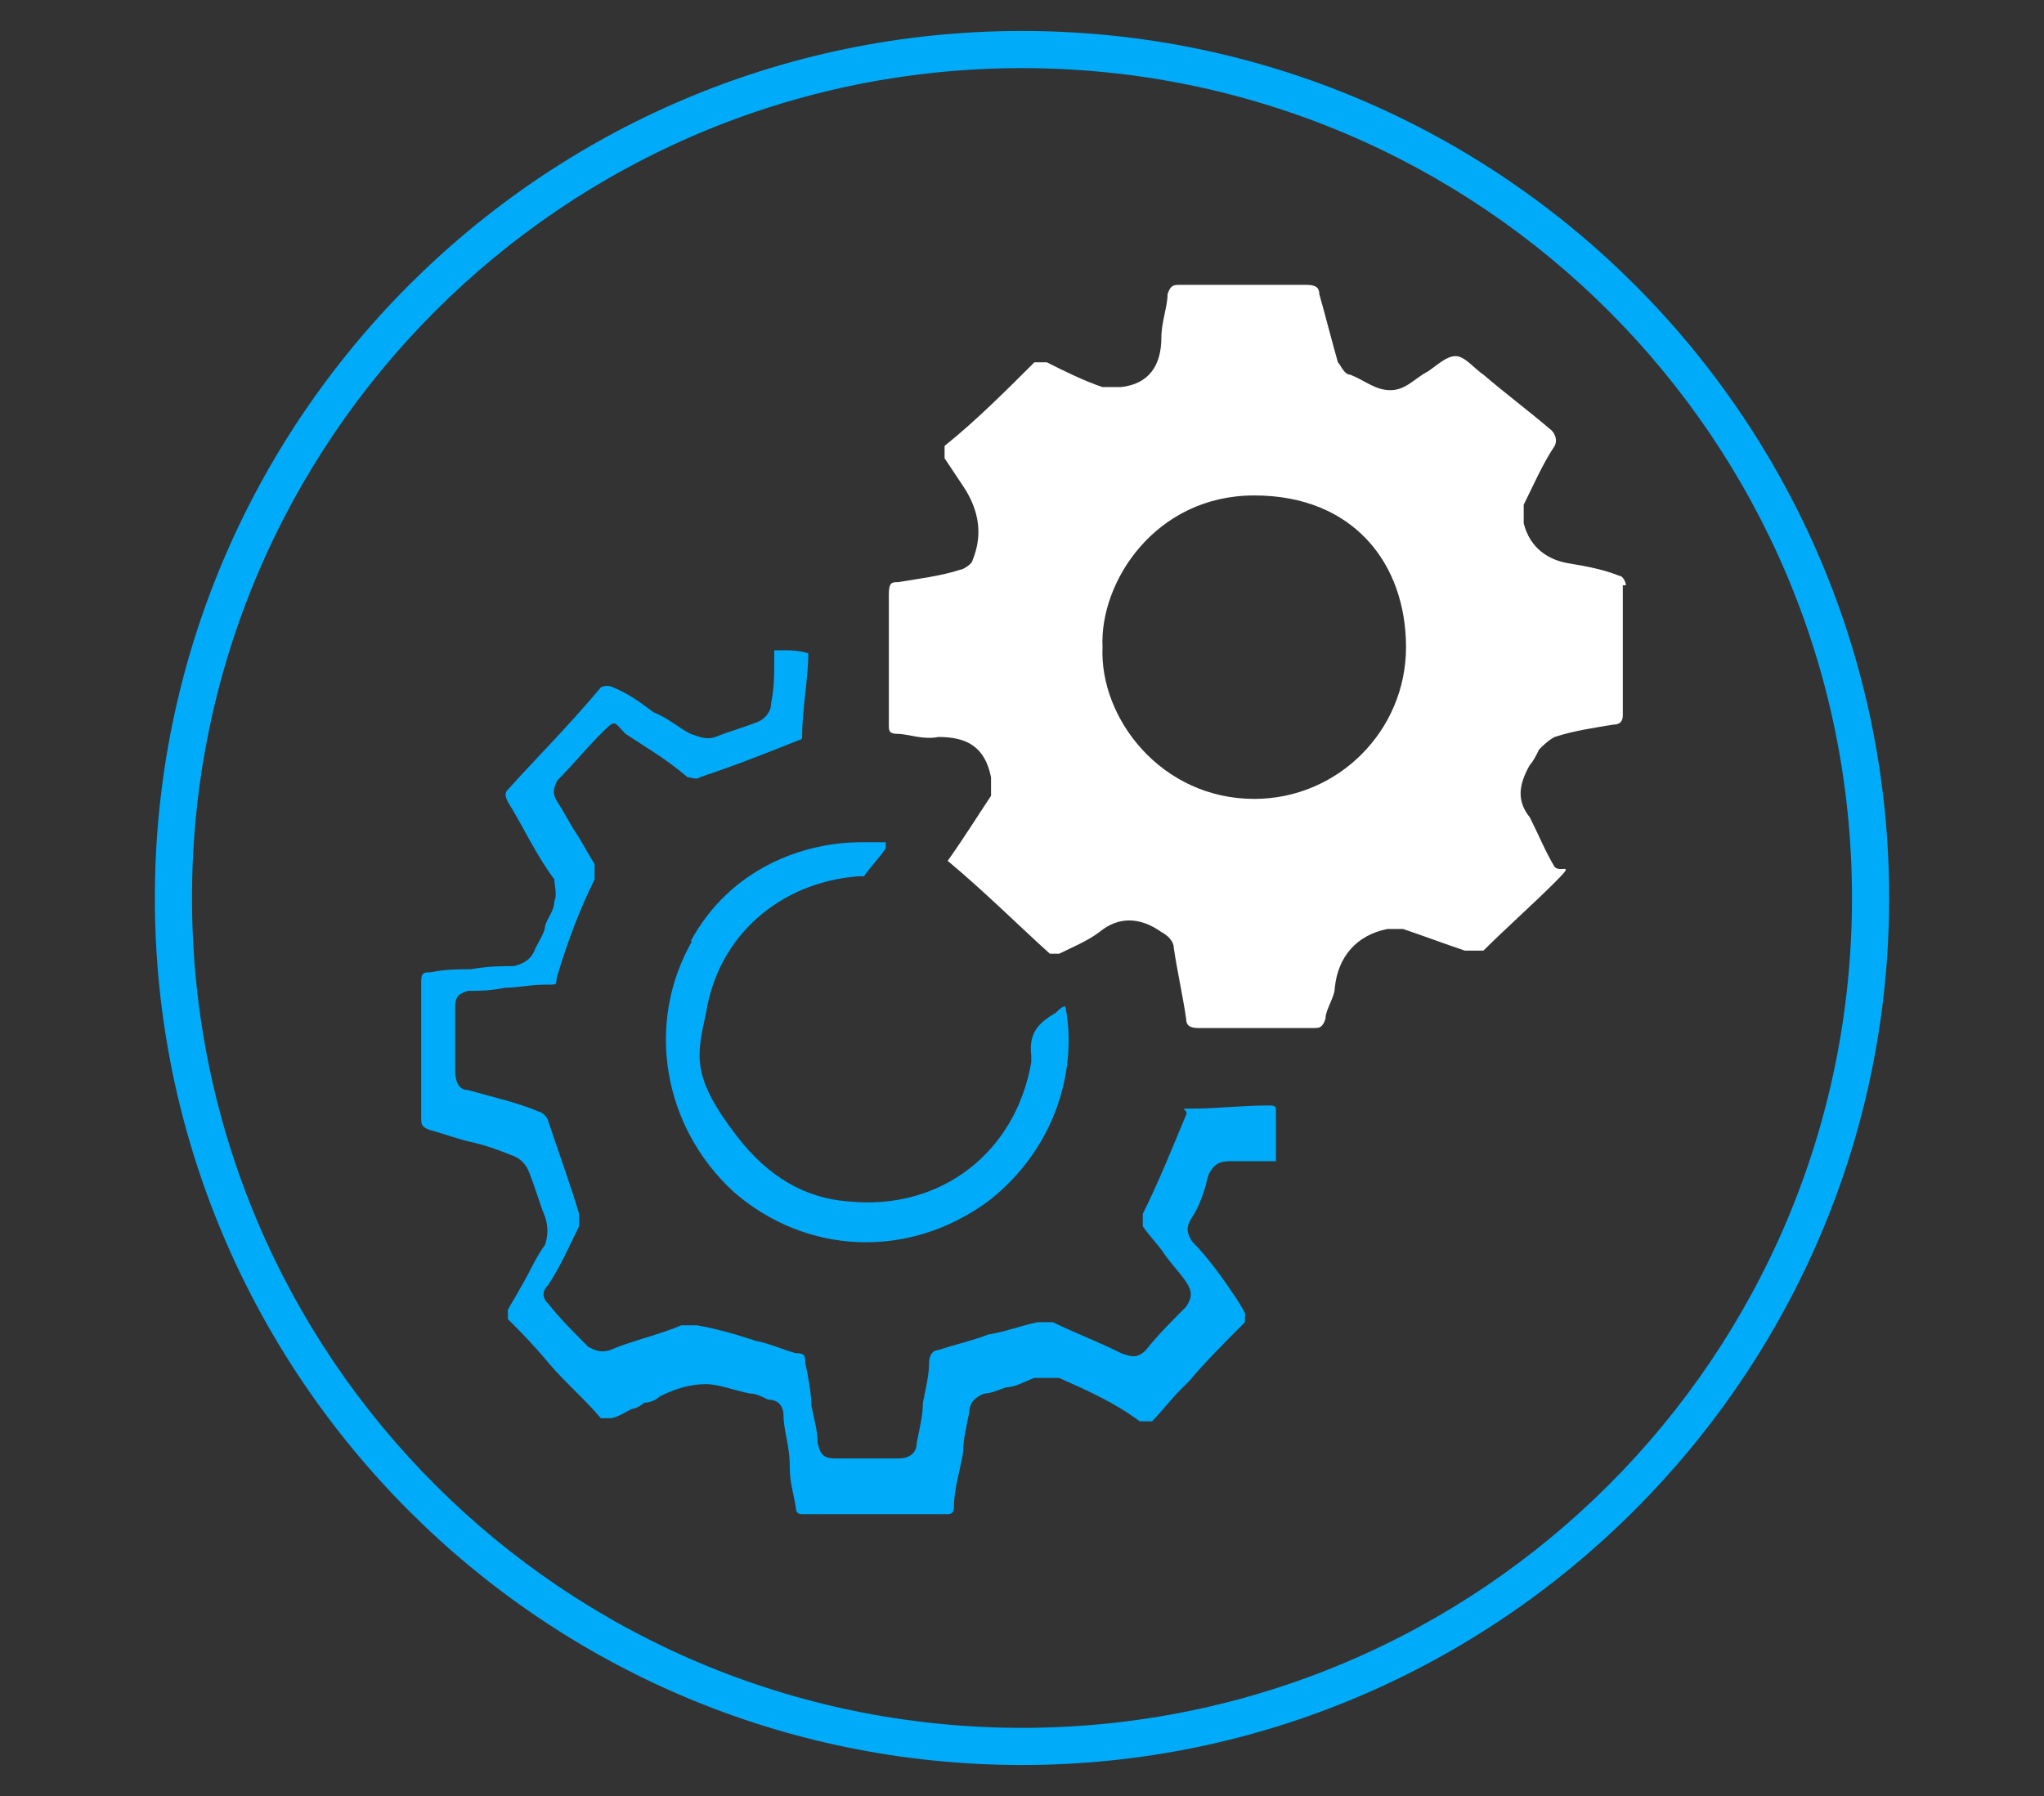
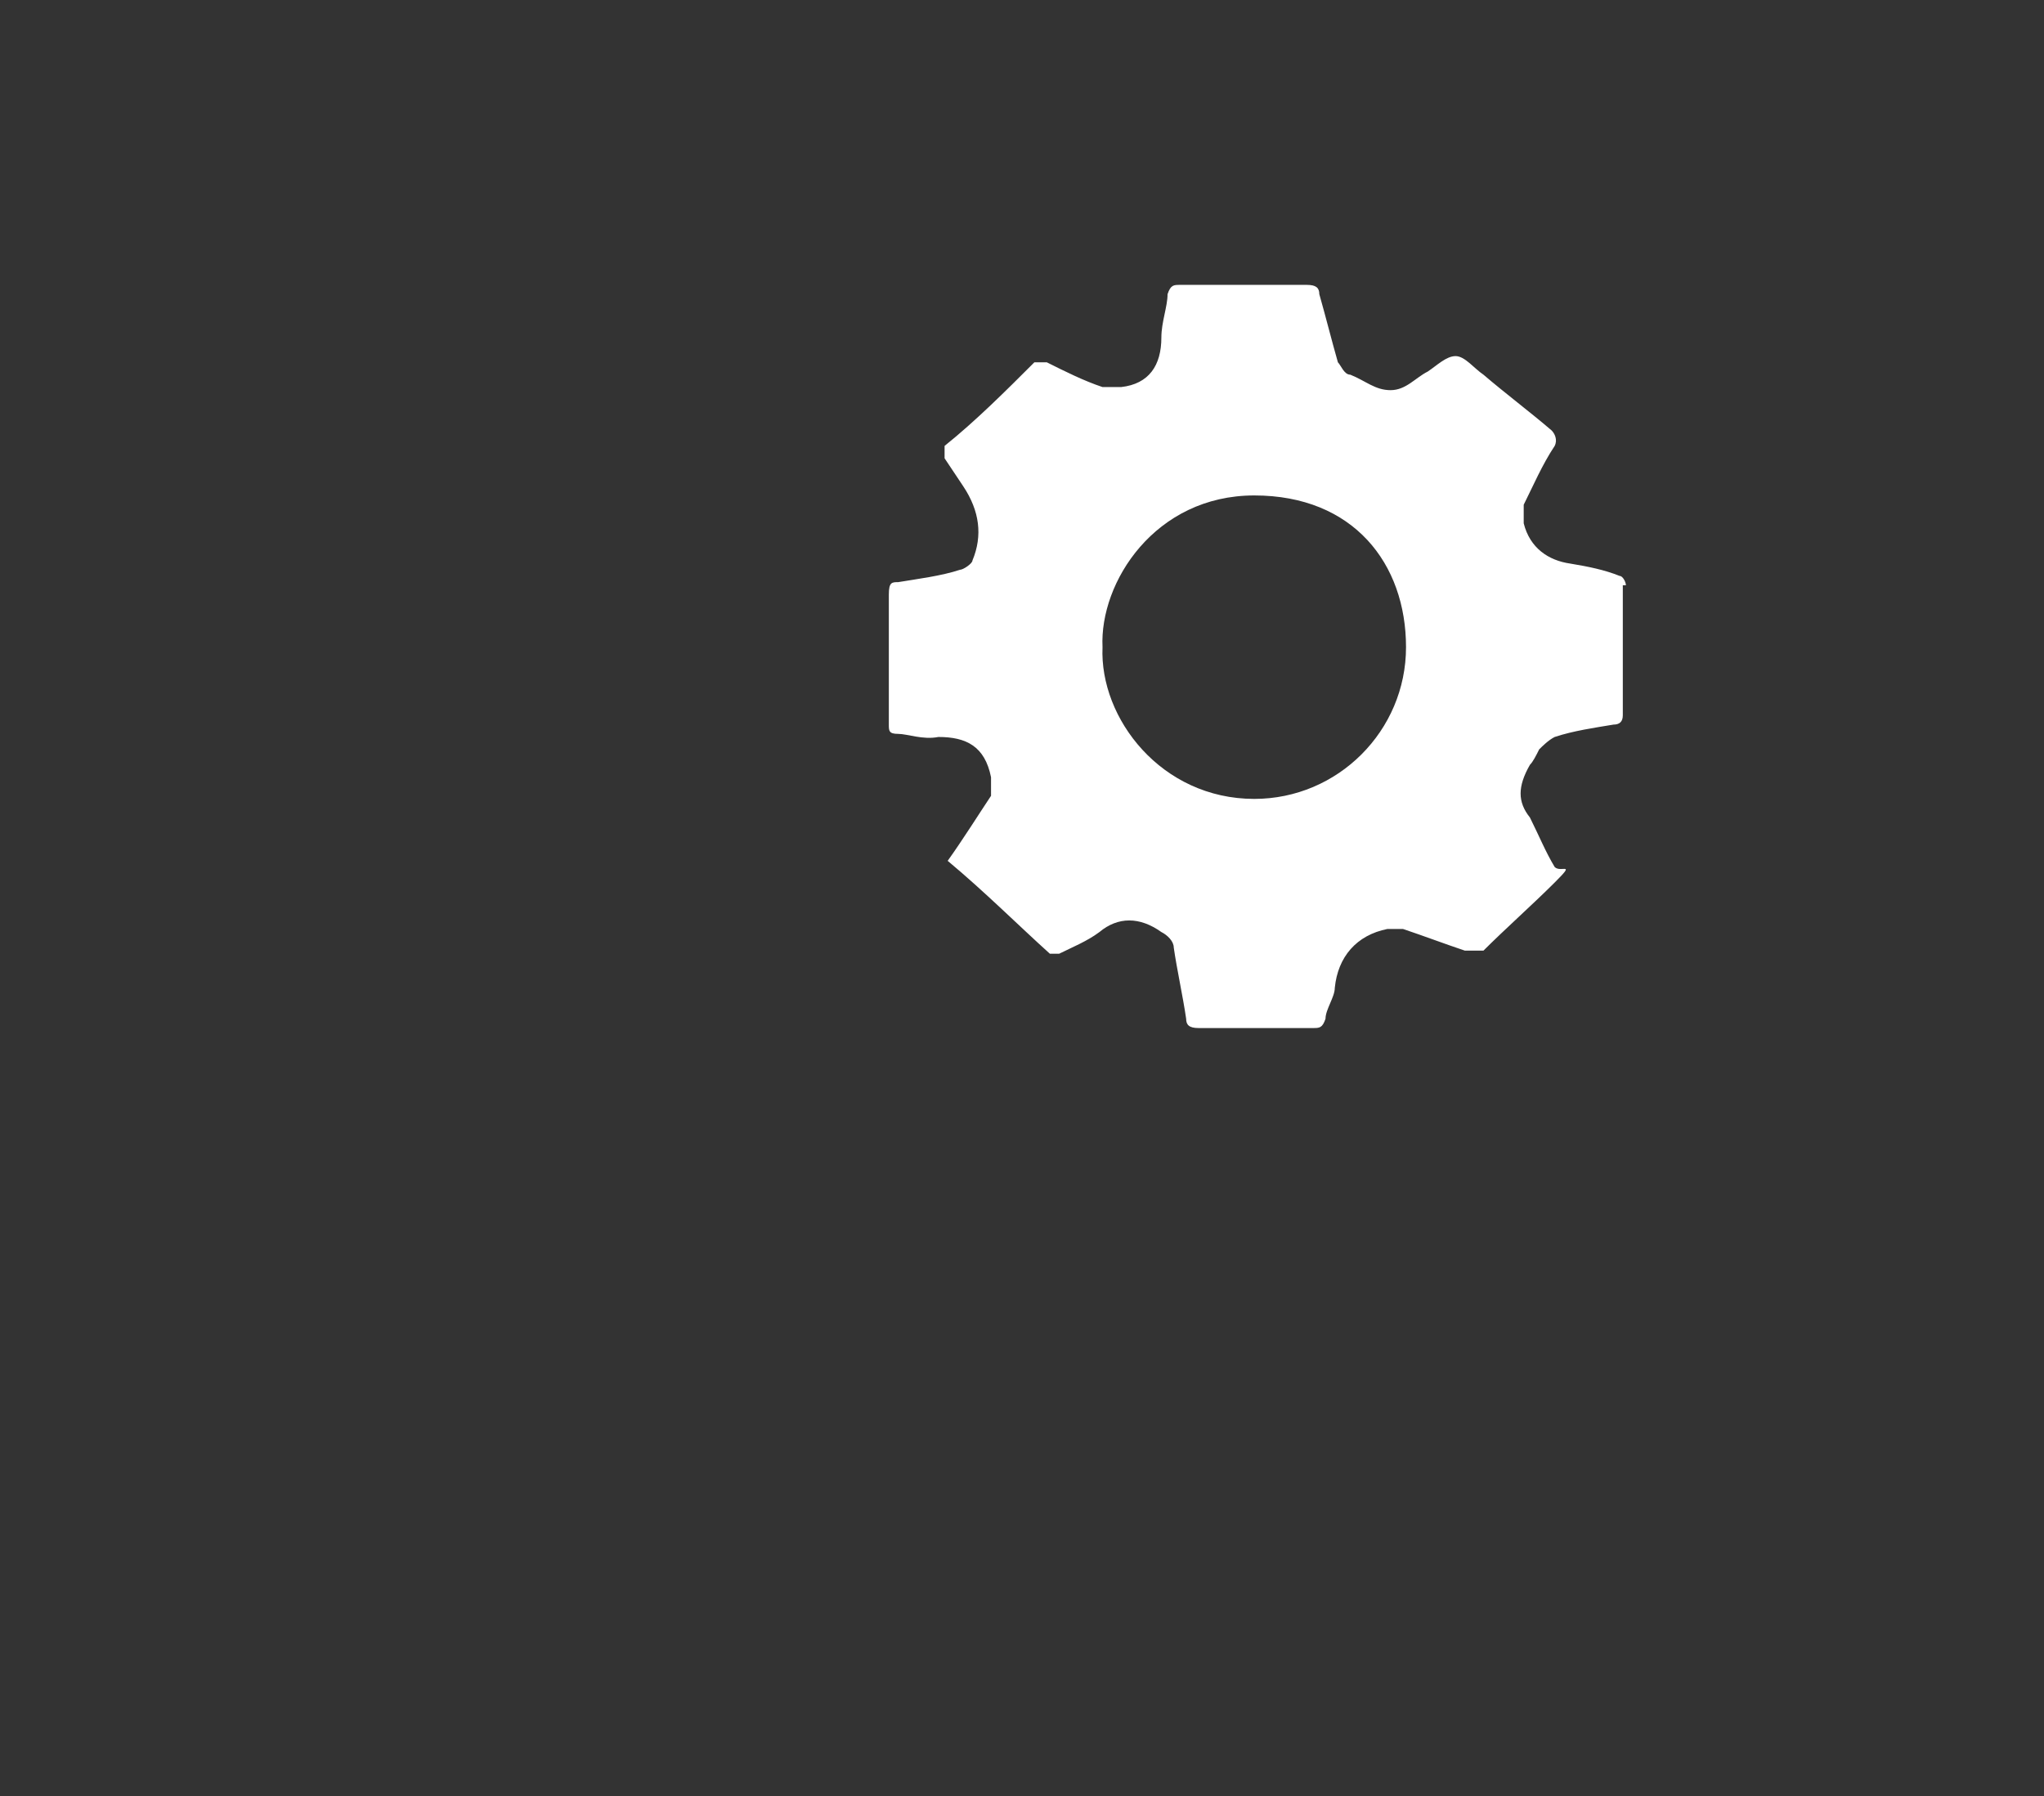
<svg xmlns="http://www.w3.org/2000/svg" id="Layer_1" data-name="Layer 1" version="1.1" viewBox="0 0 66 58">
  <rect x="0" y="0" width="66" height="58" fill="#333333" stroke="none" />
  <defs>
    <style>.cls-2{stroke-width:0;fill:#00abfa}</style>
  </defs>
-   <path d="M41.2 36.8v-1q0-.1-.2-.1c-.9 0-1.7.1-2.4.1s-.2 0-.3.2c-.5 1.2-.9 2.2-1.4 3.2v.4c.2.3.5.6.7.9s.5.6.7.9.2.5 0 .8c-.5.5-.9.9-1.3 1.4-.3.3-.5.2-.8.1-.8-.4-1.6-.7-2.2-1h-.5c-.5.1-1 .3-1.6.4-.5.2-1 .3-1.6.5-.2 0-.3.2-.3.4 0 .4-.1.8-.2 1.3 0 .4-.1.8-.2 1.3 0 .3-.2.5-.6.5h-2c-.4 0-.5-.1-.6-.5 0-.4-.1-.7-.2-1.2 0-.4-.1-.9-.2-1.4 0-.2 0-.3-.3-.3-.4-.1-.8-.3-1.3-.4-.6-.2-1.3-.4-1.9-.5H22c-.7.3-1.6.5-2.3.8-.3.1-.5 0-.7-.1-.5-.5-.9-.9-1.3-1.4q-.3-.3 0-.6c.4-.6.7-1.3 1-1.9v-.4c-.3-1-.7-2.1-1-3 0-.1-.2-.3-.3-.3-.7-.3-1.6-.5-2.3-.7-.3 0-.4-.3-.4-.6v-2.1c0-.3.1-.4.4-.5.4 0 .7 0 1.2-.1.4 0 .8-.1 1.3-.1s.3 0 .4-.3c.3-1 .7-2.1 1.2-3.1v-.5c-.2-.3-.4-.7-.6-1s-.4-.7-.6-1-.1-.5 0-.7c.5-.5.9-1 1.4-1.5s.4-.4.8 0c.6.4 1.3.8 2 1.4.1 0 .3.1.4 0 1.2-.4 2.2-.8 3.2-1.2 0 0 .1 0 .1-.1 0-.9.2-1.9.2-2.7-.3-.1-.6-.1-.9-.1H25v.4c0 .4 0 .8-.1 1.3 0 .3-.2.5-.4.6-.5.2-.9.3-1.4.5-.3.1-.5 0-.8-.1-.4-.2-.7-.5-1.2-.7-.4-.3-.8-.6-1.3-.8q-.2-.1-.4 0c-1 1.2-2.1 2.3-3 3.3-.1.1-.1.2 0 .4.5.8.9 1.7 1.5 2.5 0 .2.1.5 0 .7 0 .3-.2.5-.3.8 0 .2-.2.5-.3.7-.1.3-.3.5-.7.6-.4 0-.8 0-1.4.1-.4 0-.8 0-1.3.1-.2 0-.3 0-.3.3v4.4c0 .2 0 .3.3.4.4.1.9.3 1.4.4.4.1.7.2 1.2.4q.45.15.6.6c.2.5.3.9.5 1.4q.15.45 0 .9c-.3.4-.5.9-.8 1.4-.1.2-.3.5-.4.7v.3c.4.4.8.8 1.3 1.4s1.2 1.2 1.7 1.8h.3c.2 0 .5-.2.7-.3.1 0 .3-.1.4-.2.2 0 .4-.1.5-.2.4-.2.9-.4 1.5-.4.4 0 .9.2 1.4.3.2 0 .4.1.6.2.4 0 .5.3.5.5 0 .5.2 1 .2 1.6s.1.8.2 1.4q0 .2.2.2h4.7q.2 0 .2-.2c0-.6.2-1.2.3-1.8 0-.4.1-.8.2-1.3 0-.3.2-.5.5-.6.2 0 .4-.1.7-.2.3 0 .6-.2.9-.3h.8c.9.4 1.8.8 2.6 1.4h.4c.3-.3.6-.7.9-1l.3-.3c.5-.6 1.2-1.3 1.8-1.9v-.2c.1 0-.3-.6-.3-.6-.4-.6-.9-1.3-1.4-1.8-.2-.3-.2-.5 0-.8s.4-.8.5-1.3c.2-.5.5-.5.8-.5h1.4V37Z" class="cls-2" />
-   <path d="M22.4 30.3c-1.6 2.7-1 6.1 1.3 8.2 2.3 2 5.6 2.2 8.2.3 2.2-1.7 2.9-4.3 2.5-6.3-.1 0-.2.1-.3.2-.5.3-.9.6-.8 1.4v.2c-.5 2.9-2.9 4.8-5.9 4.5q-2.1-.15-3.6-2.1c-1.5-1.95-1.3-2.6-1-4 .4-2.5 2.4-4.2 4.9-4.4h.2c.2-.3.5-.6.7-.9v-.2h-.8c-1.8 0-4.2.8-5.5 3.2h.2Z" class="cls-2" />
  <path d="M52.5 18.9c0-.1-.1-.3-.2-.3-.5-.2-1-.3-1.6-.4-.7-.1-1.3-.5-1.5-1.3v-.6c.3-.6.6-1.3 1-1.9.1-.2 0-.4-.1-.5-.7-.6-1.5-1.2-2.2-1.8-.3-.2-.6-.6-.9-.6s-.6.3-.9.5c-.4.2-.7.6-1.2.6s-.8-.3-1.3-.5c-.2 0-.3-.3-.4-.4-.2-.7-.4-1.5-.6-2.2 0-.2-.1-.3-.4-.3h-4.1c-.2 0-.3 0-.4.3 0 .4-.2.9-.2 1.4 0 .9-.4 1.5-1.3 1.6h-.6c-.6-.2-1.2-.5-1.8-.8h-.4c-.9.9-1.9 1.9-2.9 2.7v.4l.6.9q.8 1.2.3 2.4c0 .1-.3.3-.4.3-.6.2-1.4.3-2 .4-.2 0-.3 0-.3.4v4.2c0 .2 0 .3.3.3s.8.2 1.3.1c.9 0 1.5.3 1.7 1.3v.6c-.4.6-.9 1.4-1.4 2.1 1.2 1 2.3 2.1 3.3 3h.3c.4-.2.9-.4 1.3-.7.6-.5 1.3-.5 2 0 .2.1.4.3.4.5.1.7.3 1.6.4 2.3 0 .2.1.3.4.3h3.7c.2 0 .3 0 .4-.3 0-.3.3-.7.3-1 .1-1 .7-1.7 1.7-1.9h.5c.6.2 1.4.5 2 .7h.6c.7-.7 1.6-1.5 2.3-2.2s.2-.3 0-.5c-.3-.5-.5-1-.8-1.6-.4-.5-.4-1 0-1.7.1-.1.2-.3.3-.5.1-.1.3-.3.5-.4.6-.2 1.3-.3 1.9-.4q.3 0 .3-.3v-4.2Zm-12 6.9c-3 0-5-2.6-4.9-4.9-.1-2.1 1.7-4.9 4.9-4.9s4.9 2.2 4.9 4.9-2.2 4.9-4.9 4.9" style="fill:#fff;stroke-width:0" />
-   <path d="M33 57C17.5 57 5 44.4 5 29S17.5 1 33 1s28 12.6 28 28-12.6 28-28 28m0-54.8C18.2 2.2 6.2 14.2 6.2 29s12 26.8 26.8 26.8 26.8-12 26.8-26.8S47.8 2.2 33 2.2" class="cls-2" />
</svg>